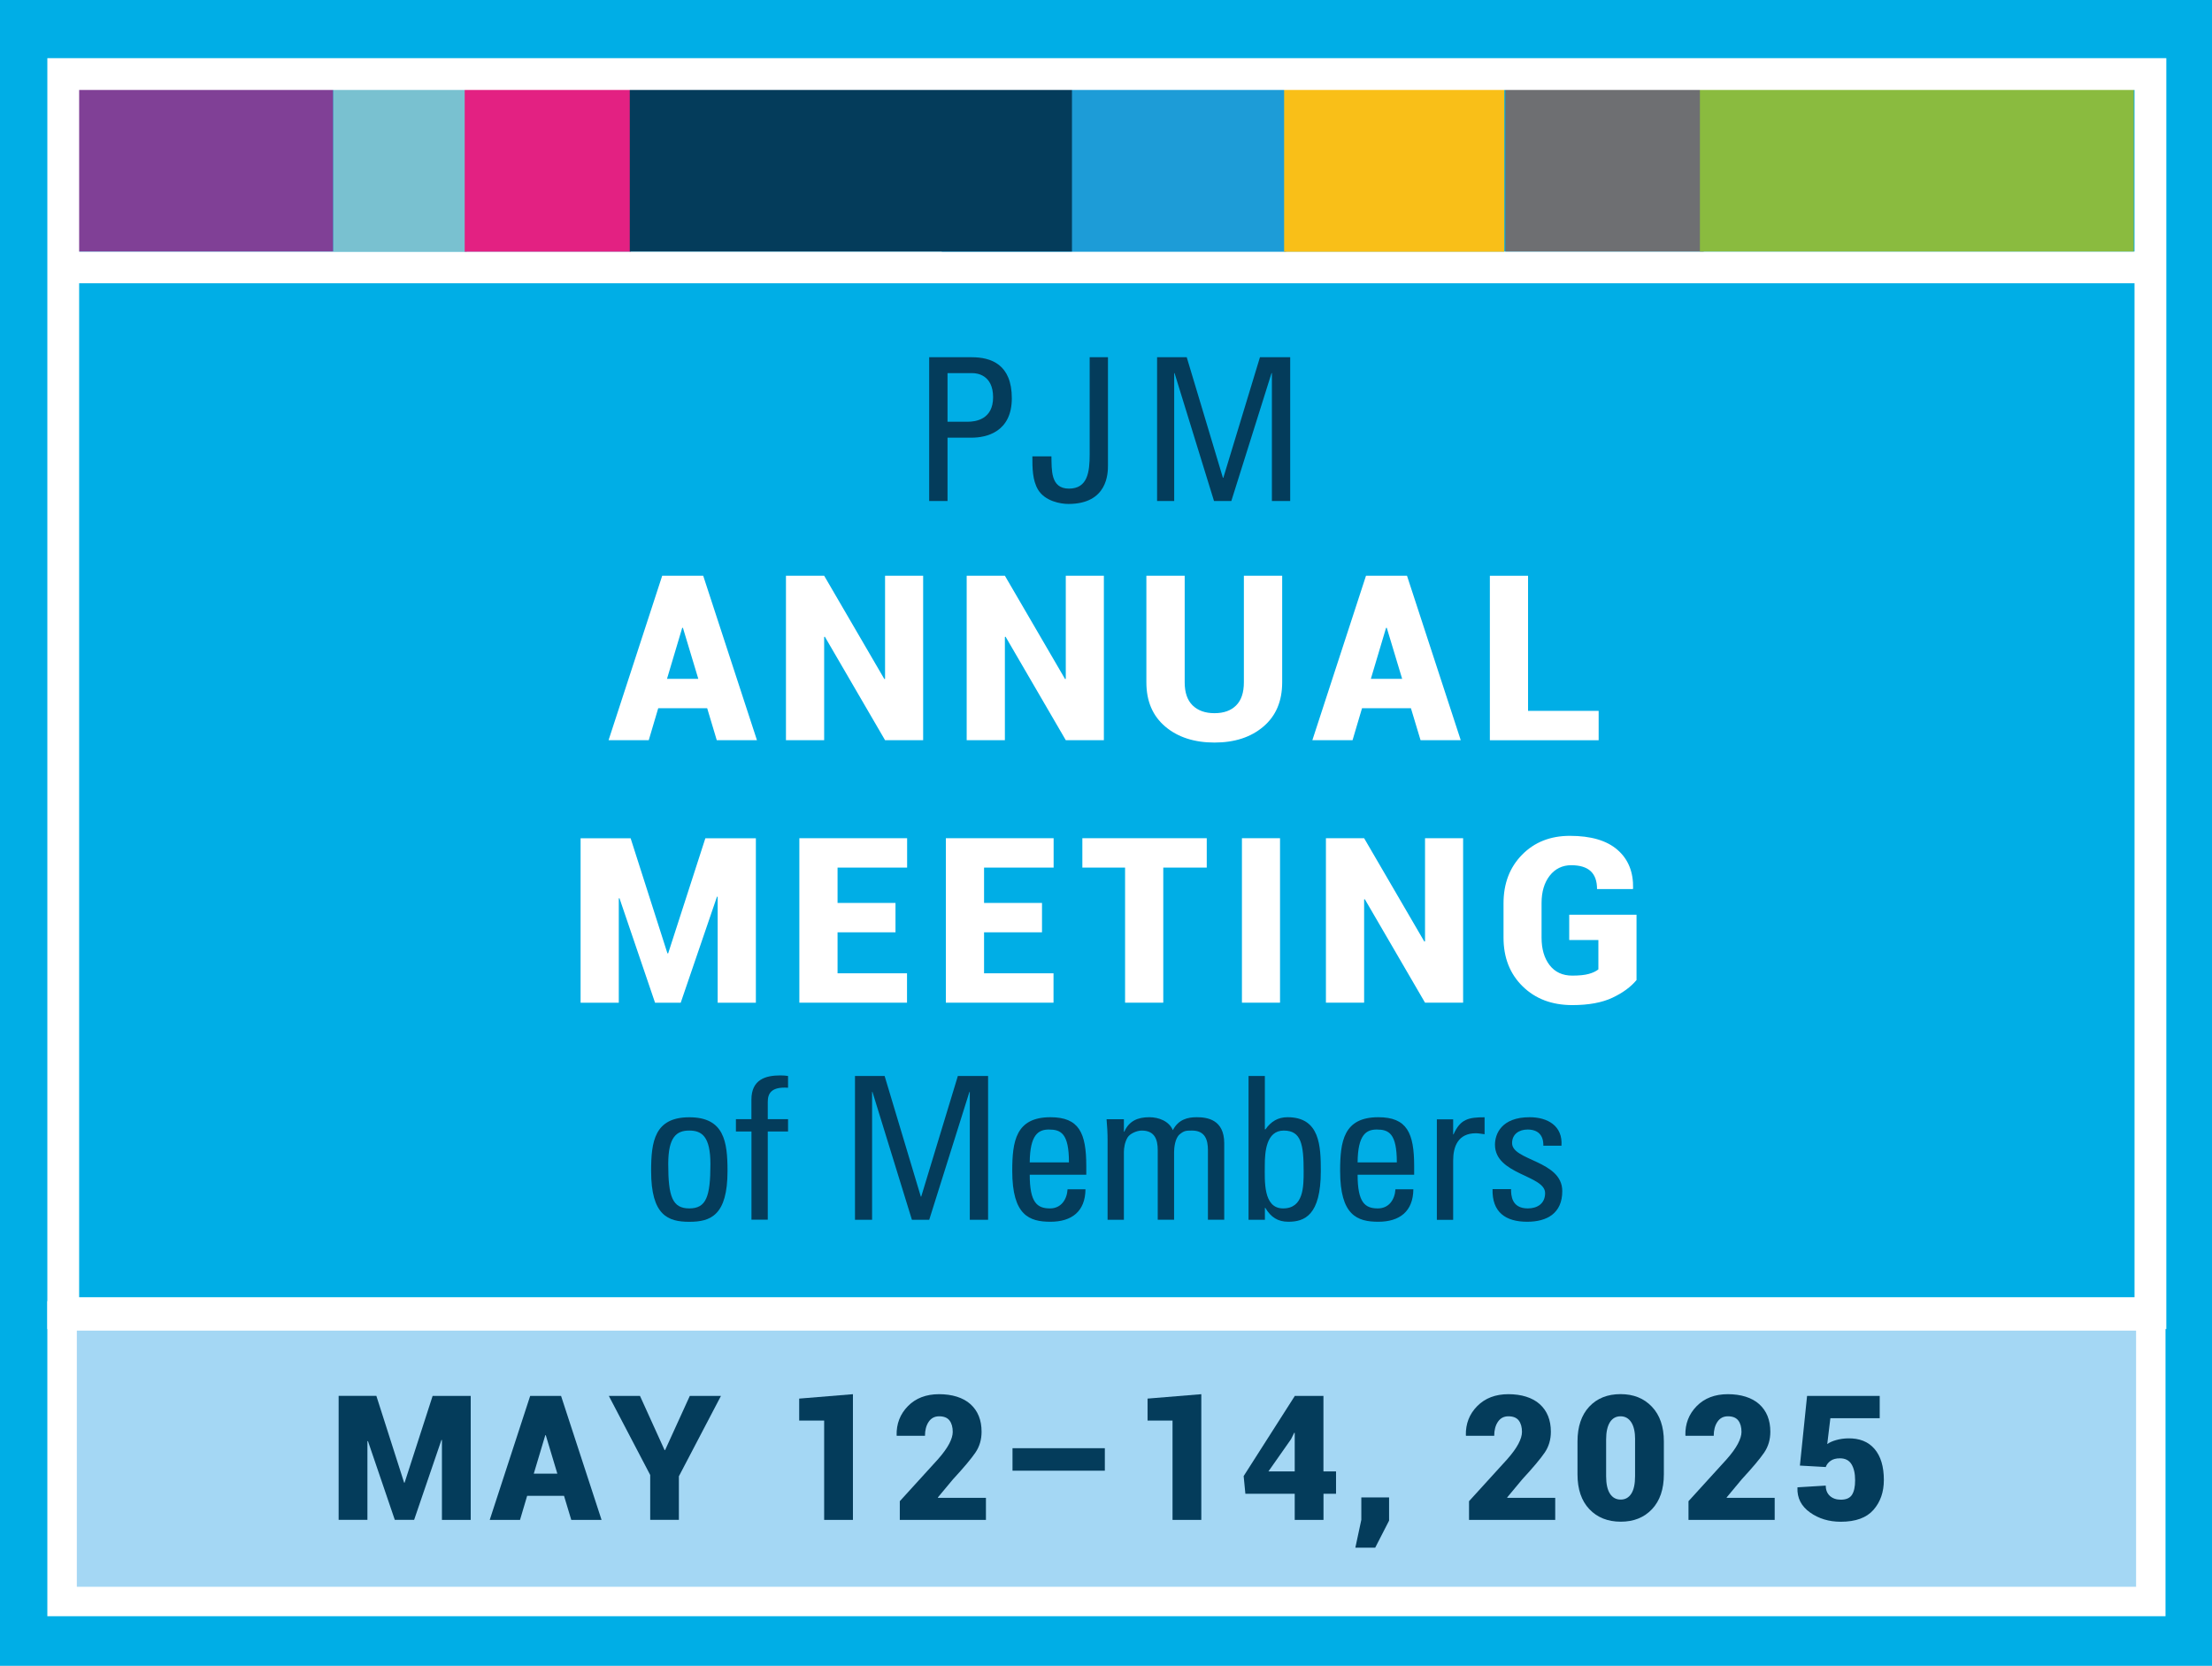
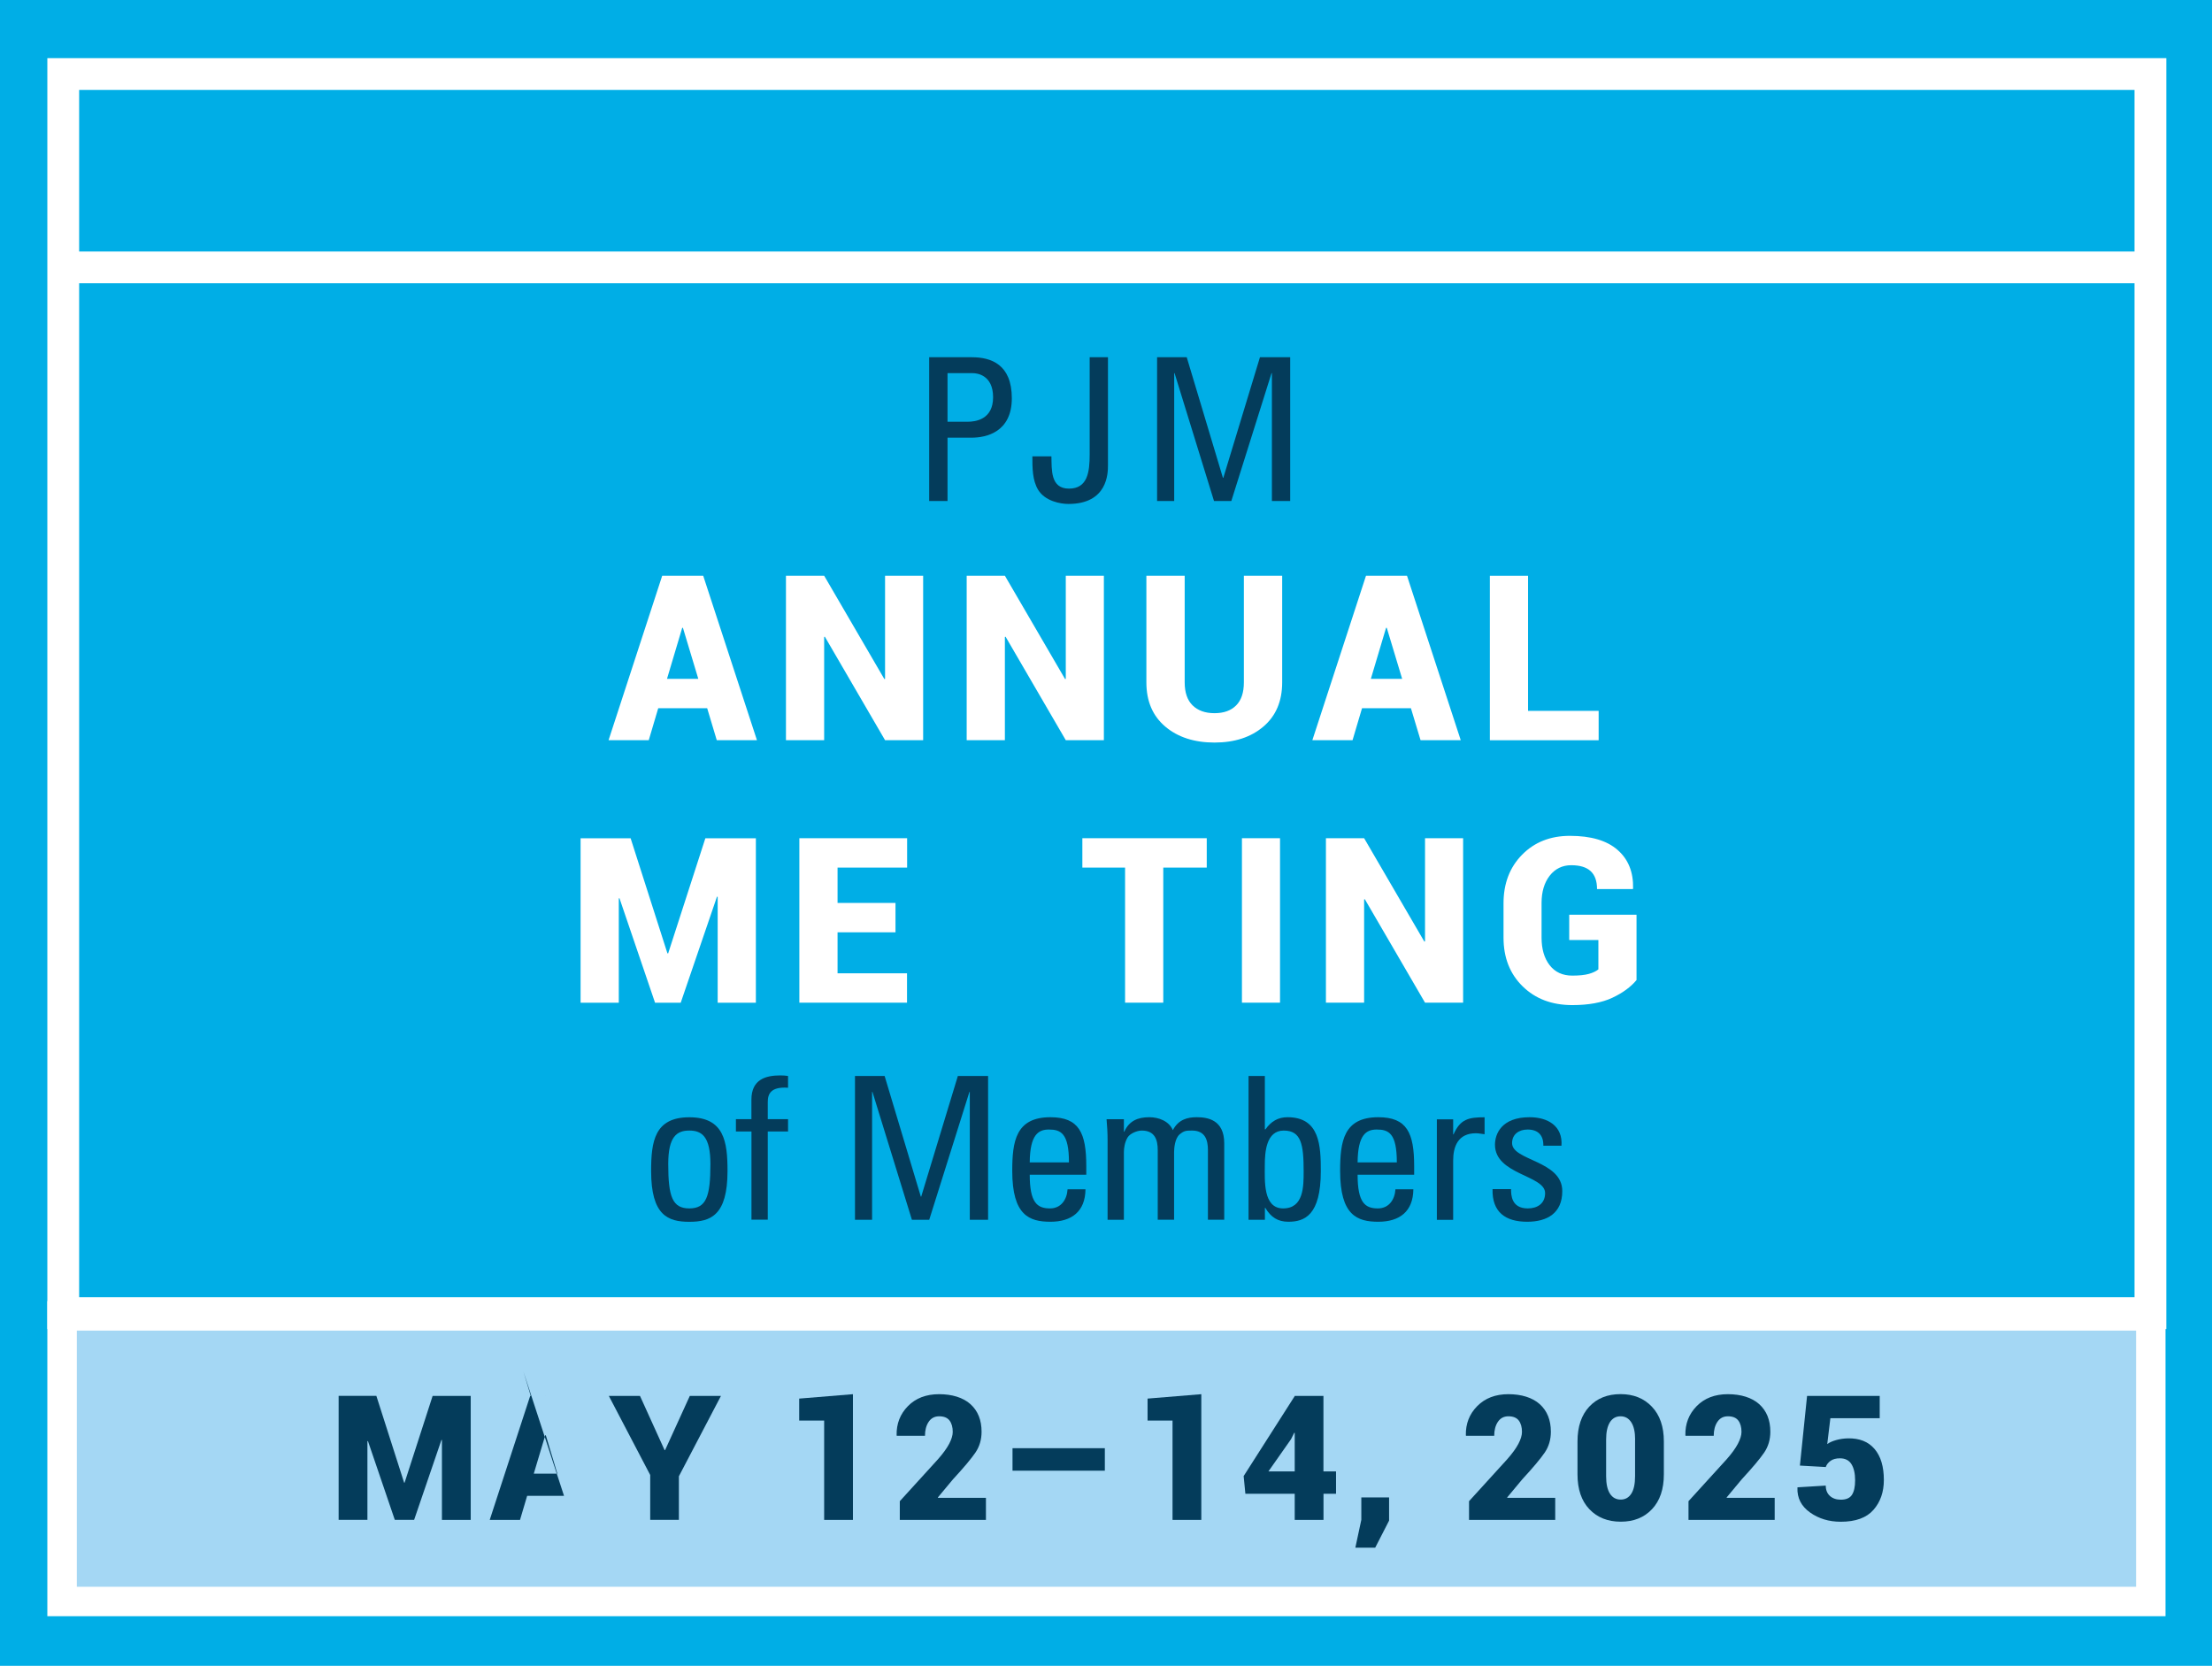
<svg xmlns="http://www.w3.org/2000/svg" id="Layer_2" data-name="Layer 2" viewBox="0 0 411.13 309.63">
  <defs>
    <style>
      .cls-1 {
        fill: #6e6f72;
      }

      .cls-2 {
        fill: #79c1d0;
      }

      .cls-3 {
        fill: #fff;
      }

      .cls-4 {
        fill: #1d9cd7;
      }

      .cls-5 {
        fill: none;
      }

      .cls-6 {
        fill: #043c5b;
      }

      .cls-7 {
        fill: #00aee6;
      }

      .cls-8 {
        filter: url(#drop-shadow-1);
      }

      .cls-9 {
        fill: #8abb3f;
      }

      .cls-10 {
        fill: #f9bf18;
      }

      .cls-11 {
        fill: #a4d7f4;
      }

      .cls-12 {
        fill: #e32182;
      }

      .cls-13 {
        clip-path: url(#clippath);
      }

      .cls-14 {
        fill: #804096;
      }
    </style>
    <clipPath id="clippath">
-       <rect class="cls-5" x="13.17" y="15.29" width="383.42" height="31.51" />
-     </clipPath>
+       </clipPath>
    <filter id="drop-shadow-1" x="107.92" y="107.01" width="196.26" height="79.8" filterUnits="userSpaceOnUse">
      <feOffset dx="0" dy="0" />
      <feGaussianBlur result="blur" stdDeviation="1.46" />
      <feFlood flood-color="#231f20" flood-opacity=".75" />
      <feComposite in2="blur" operator="in" />
      <feComposite in="SourceGraphic" />
    </filter>
  </defs>
  <g id="Layer_1-2" data-name="Layer 1">
    <rect class="cls-7" width="411.13" height="309.63" />
    <g>
      <g>
        <g>
          <path class="cls-6" d="M172.7,93.12v-26.72h7.92c3.59,0,7.44,1.33,7.44,7.62s-4.74,7.33-7.47,7.33h-4.48v11.77h-3.4ZM176.1,78.39h3.74c1.41,0,4.74-.37,4.74-4.55s-3.03-4.48-3.77-4.48h-4.7v9.03Z" />
          <path class="cls-6" d="M195.42,84.83c.07,2.41-.22,5.99,3.26,5.99s3.85-3.11,3.85-6.36v-18.06h3.4v20.09c0,1.44-.04,7.18-7.36,7.18-1.48,0-4.33-.52-5.62-2.63-1.07-1.78-1.07-4.07-1.07-6.22h3.55Z" />
          <path class="cls-6" d="M218.24,93.12h-3.18v-26.72h5.51l6.73,22.42h.07l6.81-22.42h5.62v26.72h-3.4v-23.76h-.07l-7.47,23.76h-3.22l-7.33-23.76h-.07v23.76Z" />
        </g>
        <rect class="cls-3" x="13.17" y="46.75" width="385.94" height="5.9" />
        <g>
          <path class="cls-6" d="M121.02,217.66c0-5.48.63-9.99,7.1-9.99s7.1,4.51,7.1,9.99c0,8.25-3.14,9.44-7.1,9.44s-7.1-1.18-7.1-9.44ZM132.04,216.36c0-5.11-1.59-6.22-3.92-6.22s-3.92,1.11-3.92,6.22c0,6.07.78,8.25,3.92,8.25s3.92-2.18,3.92-8.25Z" />
          <path class="cls-6" d="M139.66,208.03v-3.63c0-3.77,2.66-4.51,5.37-4.51.63,0,1,.04,1.44.11v2.18c-3.22-.22-3.77,1.15-3.77,2.66v3.18h3.77v2.29h-3.77v16.39h-3.03v-16.39h-2.89v-2.29h2.89Z" />
          <path class="cls-6" d="M162.09,226.72h-3.18v-26.72h5.51l6.73,22.42h.07l6.81-22.42h5.62v26.72h-3.4v-23.76h-.07l-7.47,23.76h-3.22l-7.33-23.76h-.07v23.76Z" />
          <path class="cls-6" d="M191.39,218.36c0,5.22,1.41,6.25,3.77,6.25,2.07,0,3.15-1.67,3.26-3.55h3.33c-.04,4.14-2.59,6.03-6.51,6.03s-7.1-1.18-7.1-9.44c0-5.48.63-9.99,7.1-9.99,5.33,0,6.66,2.92,6.66,9.1v1.59h-10.51ZM198.68,216.06c0-5.44-1.52-6.11-3.74-6.11-1.92,0-3.51.92-3.55,6.11h7.29Z" />
          <path class="cls-6" d="M215.18,226.72v-12.95c0-1.89-.52-3.63-2.96-3.63-.92,0-2.18.55-2.63,1.26-.56.93-.7,2.04-.7,2.74v12.58h-3.03v-14.8c0-1.29-.07-2.59-.19-3.89h3.22v2.33h.07c.89-2,2.48-2.7,4.66-2.7,1.7,0,3.66.7,4.37,2.41,1.04-2,2.74-2.41,4.44-2.41,1.96,0,5.11.44,5.11,4.85v14.21h-3.03v-12.95c0-1.89-.52-3.63-2.96-3.63-1.15,0-1.48.04-2.29.7-.89.74-1.04,2.59-1.04,3.29v12.58h-3.03Z" />
          <path class="cls-6" d="M235.09,226.72h-3.03v-26.72h3.03v9.92h.11c1.04-1.48,2.33-2.26,4.11-2.26,6.03,0,6.18,5.37,6.18,10.03,0,8.21-3.03,9.4-6.03,9.4-1.96,0-3.26-.85-4.29-2.59h-.07v2.22ZM238.49,224.61c3.81,0,3.81-4.07,3.81-6.88,0-5-.44-7.59-3.7-7.59s-3.52,4-3.52,6.48c0,2.85-.33,7.99,3.4,7.99Z" />
          <path class="cls-6" d="M252.33,218.36c0,5.22,1.41,6.25,3.77,6.25,2.07,0,3.15-1.67,3.26-3.55h3.33c-.04,4.14-2.59,6.03-6.51,6.03s-7.1-1.18-7.1-9.44c0-5.48.63-9.99,7.1-9.99,5.33,0,6.66,2.92,6.66,9.1v1.59h-10.51ZM259.62,216.06c0-5.44-1.52-6.11-3.74-6.11-1.92,0-3.51.92-3.55,6.11h7.29Z" />
          <path class="cls-6" d="M270.09,210.85h.07c1.26-2.85,2.81-3.18,5.77-3.18v3.15c-.26-.04-.56-.07-.81-.11s-.52-.07-.81-.07c-3.37,0-4.22,2.55-4.22,5.07v11.03h-3.03v-18.69h3.03v2.81Z" />
          <path class="cls-6" d="M283.85,227.09c-4.03,0-6.55-1.78-6.44-6.07h3.44c0,1.07.04,3.59,3.11,3.59,1.81,0,3.22-.92,3.22-2.85,0-3.33-9.32-3.4-9.32-8.99,0-1.96,1.18-5.11,6.44-5.11,3.33,0,6.18,1.59,5.92,5.29h-3.37c.04-1.96-1-3-2.92-3-1.63,0-2.89.89-2.89,2.52,0,3.29,9.33,3.22,9.33,8.92,0,4.11-2.81,5.7-6.51,5.7Z" />
        </g>
        <g id="color_bar_brush" data-name="color bar brush">
          <g class="cls-13">
            <rect class="cls-14" x="14.01" y="15.29" width="47.93" height="31.46" />
            <rect class="cls-2" x="61.94" y="15.33" width="24.82" height="31.46" />
-             <rect class="cls-12" x="86.37" y="15.32" width="30.85" height="31.46" />
            <rect class="cls-4" x="175.04" y="15.31" width="63.98" height="31.46" />
            <rect class="cls-10" x="238.67" y="15.33" width="40.93" height="31.46" />
            <rect class="cls-1" x="279.79" y="15.3" width="36.87" height="31.45" />
            <rect class="cls-6" x="117.05" y="15.3" width="82.19" height="31.45" />
            <rect class="cls-9" x="315.95" y="15.3" width="81.06" height="31.45" />
          </g>
        </g>
        <g class="cls-8">
          <rect class="cls-5" x="14.74" y="104.83" width="382.01" height="85.59" />
          <path class="cls-3" d="M131.43,131.64h-9.09l-1.76,5.94h-7.47l9.97-30.57h3.8v.02l.02-.02h3.8l9.99,30.57h-7.47l-1.78-5.94ZM123.97,126.18h5.82l-2.86-9.49h-.13l-2.83,9.49Z" />
          <path class="cls-3" d="M171.58,137.58h-7.08l-11.19-19.23-.13.04v19.19h-7.1v-30.57h7.1l11.19,19.21.13-.04v-19.17h7.08v30.57Z" />
          <path class="cls-3" d="M205.17,137.58h-7.08l-11.19-19.23-.13.04v19.19h-7.1v-30.57h7.1l11.19,19.21.13-.04v-19.17h7.08v30.57Z" />
          <path class="cls-3" d="M238.31,107.01v19.82c0,3.5-1.16,6.24-3.49,8.22-2.32,1.98-5.35,2.97-9.09,2.97s-6.82-.99-9.15-2.97c-2.34-1.98-3.51-4.72-3.51-8.22v-19.82h7.12v19.82c0,1.89.49,3.32,1.47,4.28s2.34,1.45,4.07,1.45,3.06-.48,4.02-1.44c.96-.96,1.44-2.39,1.44-4.29v-19.82h7.12Z" />
          <path class="cls-3" d="M262.24,131.64h-9.09l-1.76,5.94h-7.47l9.97-30.57h3.8v.02l.02-.02h3.8l9.99,30.57h-7.47l-1.79-5.94ZM254.79,126.18h5.82l-2.86-9.49h-.13l-2.83,9.49Z" />
          <path class="cls-3" d="M284.01,132.13h13.12v5.46h-20.22v-30.57h7.1v25.11Z" />
          <path class="cls-3" d="M124.06,177.2h.13l6.91-21.39h9.39v30.57h-7.1v-19.69l-.13-.02-6.74,19.71h-4.77l-6.61-19.42-.13.02v19.4h-7.1v-30.57h9.3l6.84,21.39Z" />
          <path class="cls-3" d="M166.44,173.29h-10.77v7.62h12.91v5.46h-20.01v-30.57h20.03v5.46h-12.93v6.57h10.77v5.46Z" />
-           <path class="cls-3" d="M193.67,173.29h-10.77v7.62h12.91v5.46h-20.01v-30.57h20.03v5.46h-12.93v6.57h10.77v5.46Z" />
          <path class="cls-3" d="M224.29,161.26h-8.08v25.11h-7.1v-25.11h-7.94v-5.46h23.12v5.46Z" />
          <path class="cls-3" d="M237.91,186.37h-7.08v-30.57h7.08v30.57Z" />
          <path class="cls-3" d="M271.94,186.37h-7.08l-11.19-19.23-.13.04v19.19h-7.1v-30.57h7.1l11.19,19.21.13-.04v-19.17h7.08v30.57Z" />
          <path class="cls-3" d="M304.18,182.15c-1.06,1.29-2.56,2.39-4.49,3.3s-4.42,1.37-7.45,1.37c-3.79,0-6.87-1.16-9.24-3.49-2.37-2.32-3.55-5.34-3.55-9.05v-6.38c0-3.68,1.15-6.69,3.45-9.03s5.27-3.51,8.89-3.51c3.91,0,6.86.87,8.85,2.61,2,1.74,2.96,4.13,2.89,7.15l-.04.13h-6.66c0-1.5-.4-2.61-1.2-3.34-.8-.73-2-1.09-3.61-1.09s-2.98.65-3.99,1.95-1.51,3-1.51,5.08v6.42c0,2.13.5,3.84,1.5,5.13s2.4,1.94,4.21,1.94c1.3,0,2.33-.11,3.08-.32.75-.21,1.34-.49,1.77-.84v-5.46h-5.42v-4.7h12.51v12.11Z" />
        </g>
        <g>
          <rect class="cls-11" x="11.54" y="244.58" width="388.21" height="53.1" />
          <path class="cls-3" d="M397.02,247.32v47.62H14.28v-47.62h382.74M402.49,241.84H8.8v58.57h393.69v-58.57h0Z" />
        </g>
        <path class="cls-3" d="M396.73,16.72v224.4H14.71V16.72h382.02M402.64,10.81H8.8v236.22h393.84V10.81h0Z" />
      </g>
      <g>
        <rect class="cls-5" x="15.07" y="257.82" width="382.35" height="31.24" />
        <path class="cls-6" d="M75.1,275.59h.1l5.21-16.13h7.08v23.05h-5.35v-14.85l-.09-.02-5.08,14.86h-3.59l-4.99-14.64-.1.02v14.62h-5.35v-23.05h7.01l5.16,16.13Z" />
-         <path class="cls-6" d="M104.83,278.03h-6.85l-1.33,4.48h-5.63l7.52-23.05h2.86v.02l.02-.02h2.86l7.53,23.05h-5.63l-1.35-4.48ZM99.21,273.91h4.38l-2.15-7.15h-.09l-2.14,7.15Z" />
+         <path class="cls-6" d="M104.83,278.03h-6.85l-1.33,4.48h-5.63l7.52-23.05h2.86v.02l.02-.02h2.86h-5.63l-1.35-4.48ZM99.21,273.91h4.38l-2.15-7.15h-.09l-2.14,7.15Z" />
        <path class="cls-6" d="M123.53,269.53h.09l4.59-10.07h5.79l-7.82,14.94v8.1h-5.33v-8.34l-7.69-14.7h5.79l4.57,10.07Z" />
        <path class="cls-6" d="M158.53,282.51h-5.35v-18.47h-4.64v-4.08l9.99-.82v23.38Z" />
        <path class="cls-6" d="M183.26,282.51h-16.02v-3.48l7.09-7.79c.95-1.08,1.65-2.04,2.09-2.88.44-.84.66-1.58.66-2.2,0-.9-.2-1.61-.6-2.13s-1.04-.78-1.93-.78c-.83,0-1.48.34-1.94,1.02s-.69,1.55-.69,2.6h-5.24l-.03-.09c-.05-2.13.65-3.94,2.1-5.42s3.39-2.22,5.79-2.22,4.47.62,5.84,1.86c1.37,1.24,2.06,2.95,2.06,5.12,0,1.46-.38,2.75-1.14,3.87s-2.15,2.78-4.18,4.98l-2.8,3.36.03.08h8.9v4.12Z" />
        <path class="cls-6" d="M205.35,273.36h-17.16v-4.18h17.16v4.18Z" />
        <path class="cls-6" d="M223.28,282.51h-5.35v-18.47h-4.64v-4.08l9.99-.82v23.38Z" />
        <path class="cls-6" d="M245.99,273.5h2.33v4.15h-2.33v4.86h-5.35v-4.86h-9.17l-.32-3.29,9.48-14.85v-.05h5.35v14.04ZM235.75,273.5h4.89v-7.17l-.09-.02-.59,1.19-4.21,6Z" />
        <path class="cls-6" d="M258.18,282.64l-2.58,5.03h-3.69l1.11-5.18v-4.16h5.16v4.31Z" />
        <path class="cls-6" d="M289.06,282.51h-16.02v-3.48l7.09-7.79c.95-1.08,1.65-2.04,2.09-2.88.44-.84.66-1.58.66-2.2,0-.9-.2-1.61-.6-2.13-.4-.52-1.04-.78-1.93-.78-.83,0-1.48.34-1.94,1.02s-.69,1.55-.69,2.6h-5.24l-.03-.09c-.05-2.13.65-3.94,2.11-5.42s3.39-2.22,5.79-2.22,4.47.62,5.84,1.86c1.37,1.24,2.06,2.95,2.06,5.12,0,1.46-.38,2.75-1.14,3.87s-2.15,2.78-4.18,4.98l-2.8,3.36.03.08h8.9v4.12Z" />
        <path class="cls-6" d="M309.25,274.04c0,2.75-.73,4.91-2.2,6.47s-3.4,2.33-5.81,2.33-4.37-.78-5.84-2.33-2.2-3.71-2.2-6.47v-6.11c0-2.75.73-4.91,2.18-6.47,1.46-1.56,3.4-2.33,5.82-2.33s4.35.78,5.83,2.34c1.48,1.56,2.22,3.71,2.22,6.46v6.11ZM303.91,267.57c0-1.4-.24-2.47-.72-3.21-.48-.74-1.14-1.11-1.99-1.11s-1.51.37-1.98,1.11c-.46.74-.7,1.81-.7,3.21v6.81c0,1.44.24,2.52.71,3.25.47.73,1.14,1.1,2,1.1s1.5-.37,1.97-1.1.7-1.82.7-3.25v-6.81Z" />
        <path class="cls-6" d="M329.85,282.51h-16.02v-3.48l7.09-7.79c.95-1.08,1.65-2.04,2.09-2.88s.67-1.58.67-2.2c0-.9-.2-1.61-.6-2.13-.4-.52-1.04-.78-1.93-.78-.83,0-1.48.34-1.94,1.02s-.69,1.55-.69,2.6h-5.24l-.03-.09c-.05-2.13.65-3.94,2.1-5.42s3.39-2.22,5.79-2.22,4.47.62,5.84,1.86,2.06,2.95,2.06,5.12c0,1.46-.38,2.75-1.14,3.87s-2.15,2.78-4.18,4.98l-2.8,3.36.03.08h8.9v4.12Z" />
        <path class="cls-6" d="M334.54,272.38l1.33-12.92h13.5v4.15h-9.17l-.58,4.8c.43-.31.98-.55,1.65-.74.67-.19,1.4-.3,2.19-.32,2.14-.04,3.79.61,4.95,1.97,1.16,1.36,1.73,3.28,1.73,5.77,0,2.23-.64,4.08-1.93,5.55-1.29,1.47-3.31,2.21-6.08,2.21-2.2,0-4.1-.58-5.72-1.73-1.62-1.16-2.4-2.68-2.33-4.58l.02-.09,5.24-.32c0,.81.26,1.45.77,1.92.51.46,1.19.7,2.03.7.99,0,1.68-.3,2.07-.9s.59-1.5.59-2.71c0-1.27-.23-2.26-.68-2.99-.45-.73-1.17-1.09-2.15-1.09-.71,0-1.28.15-1.72.46-.44.31-.74.69-.91,1.16l-4.8-.27Z" />
      </g>
    </g>
  </g>
</svg>